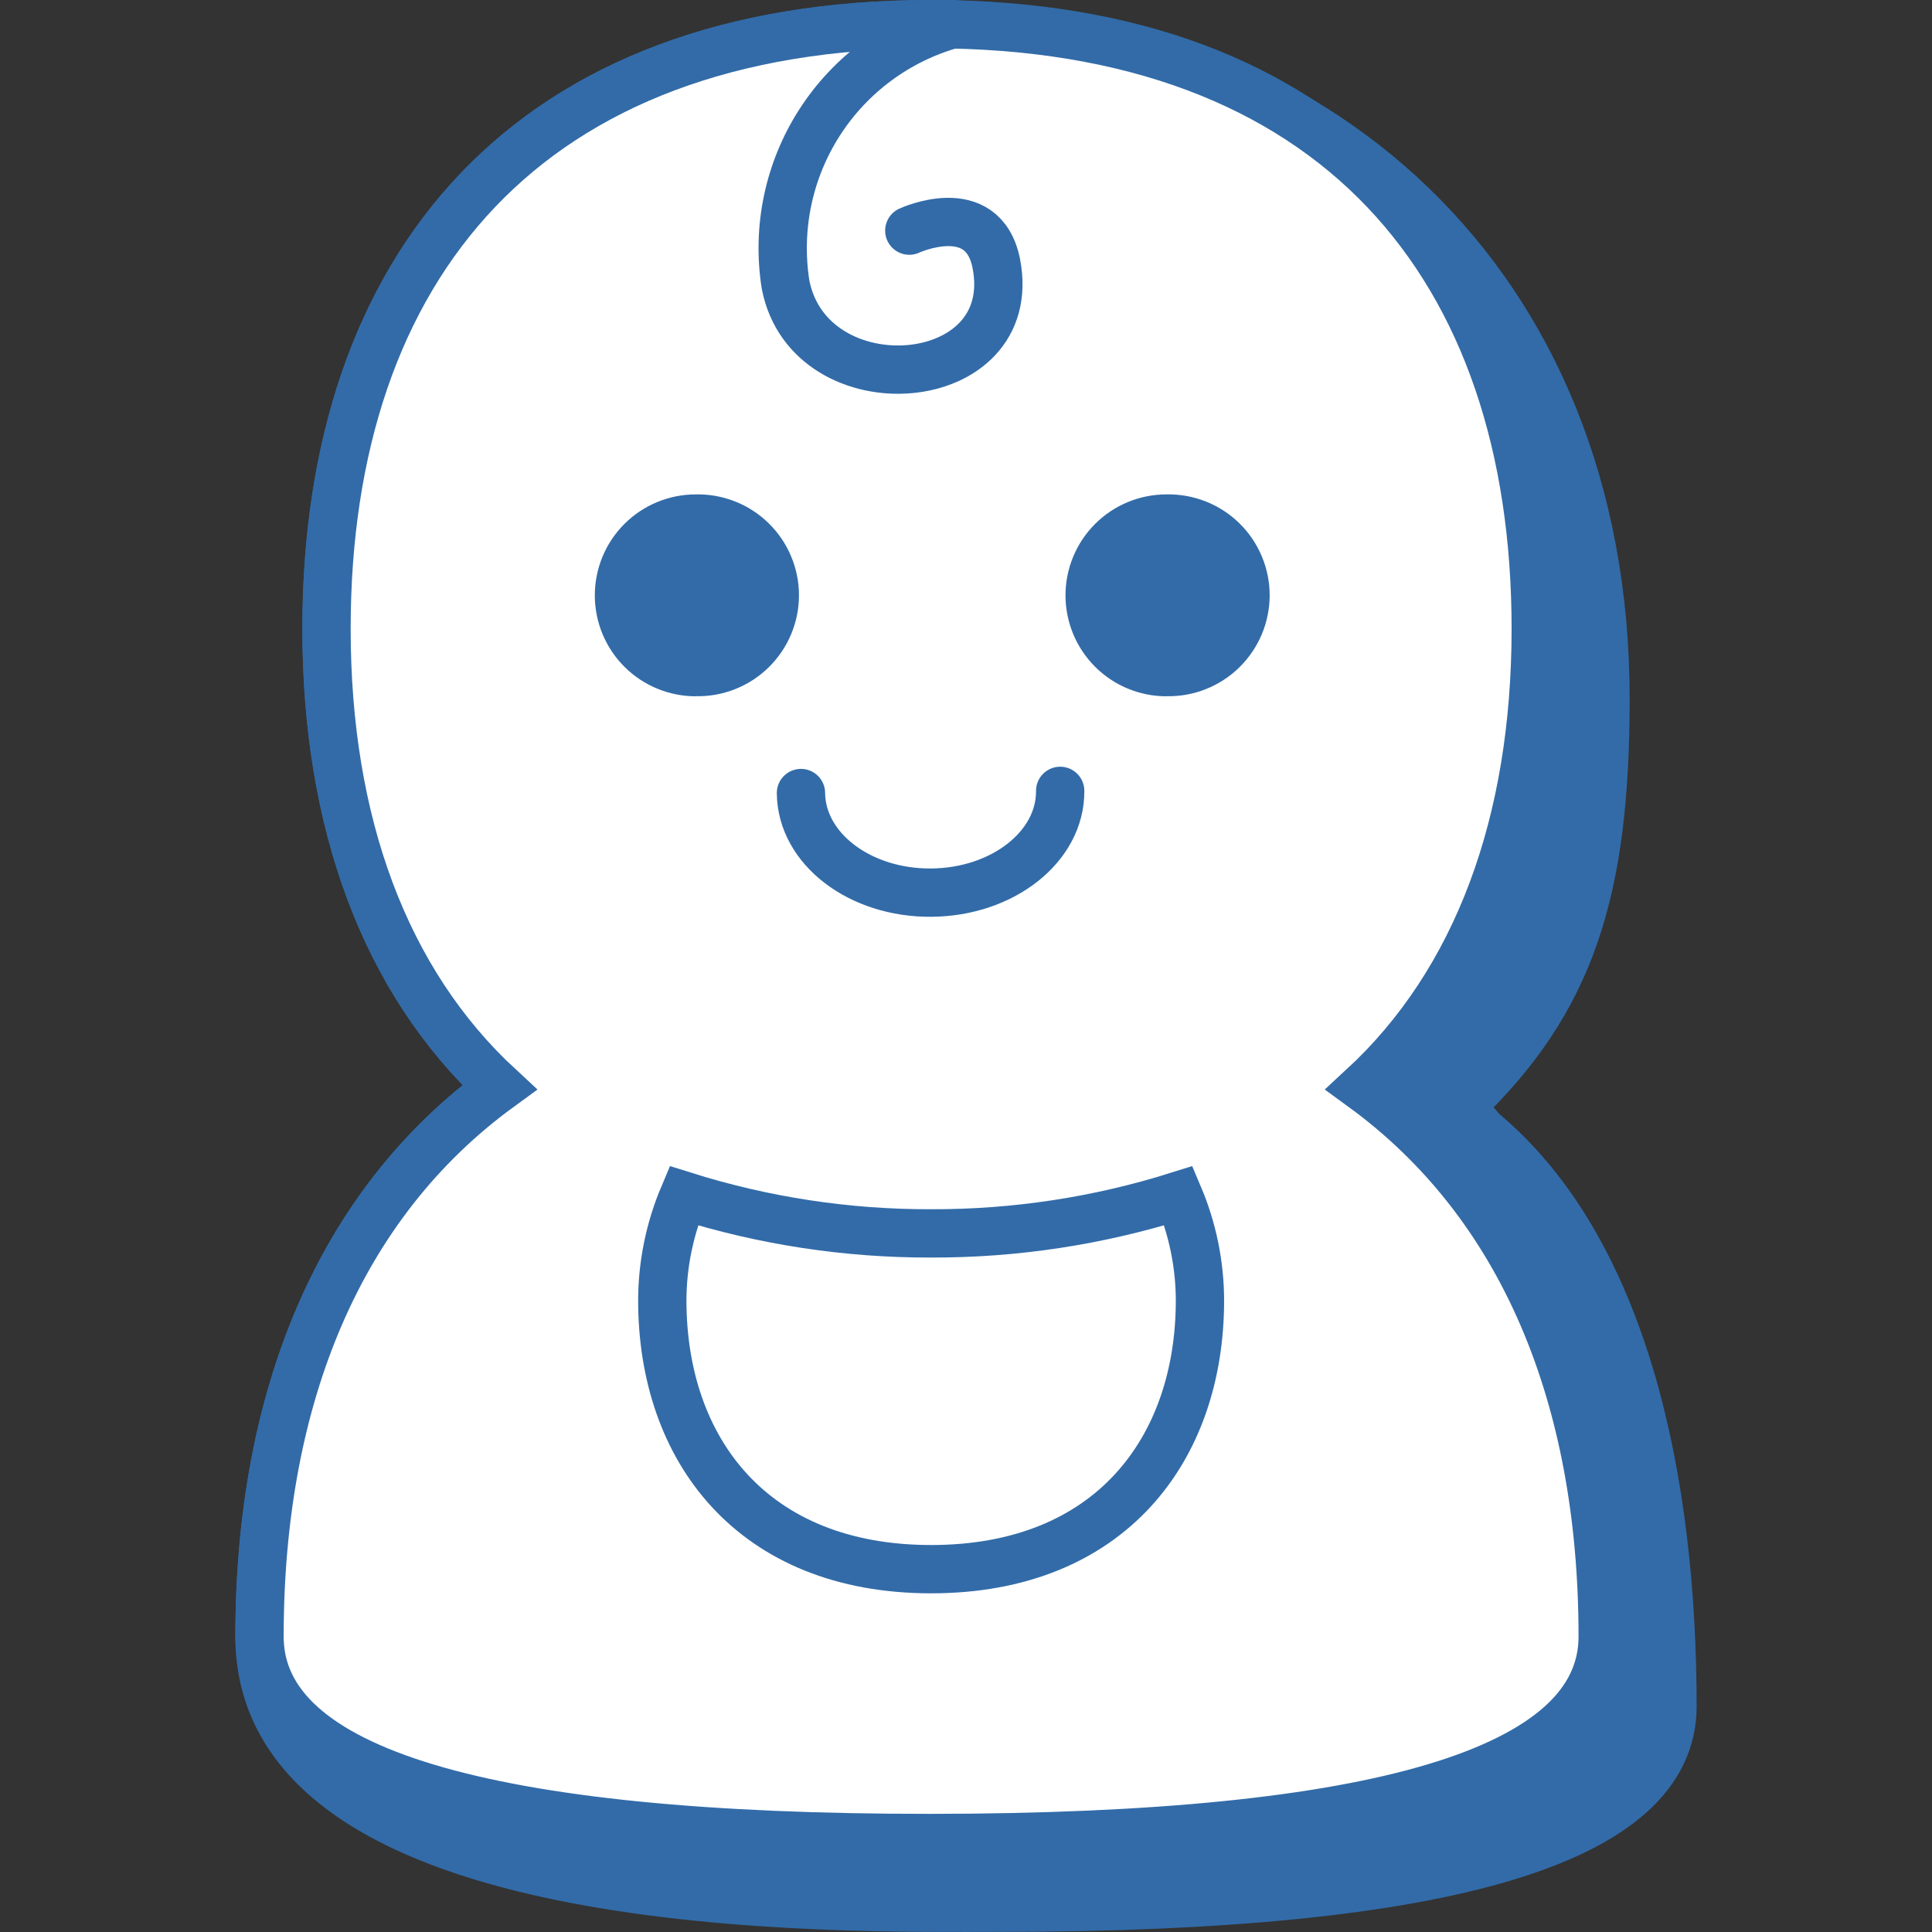
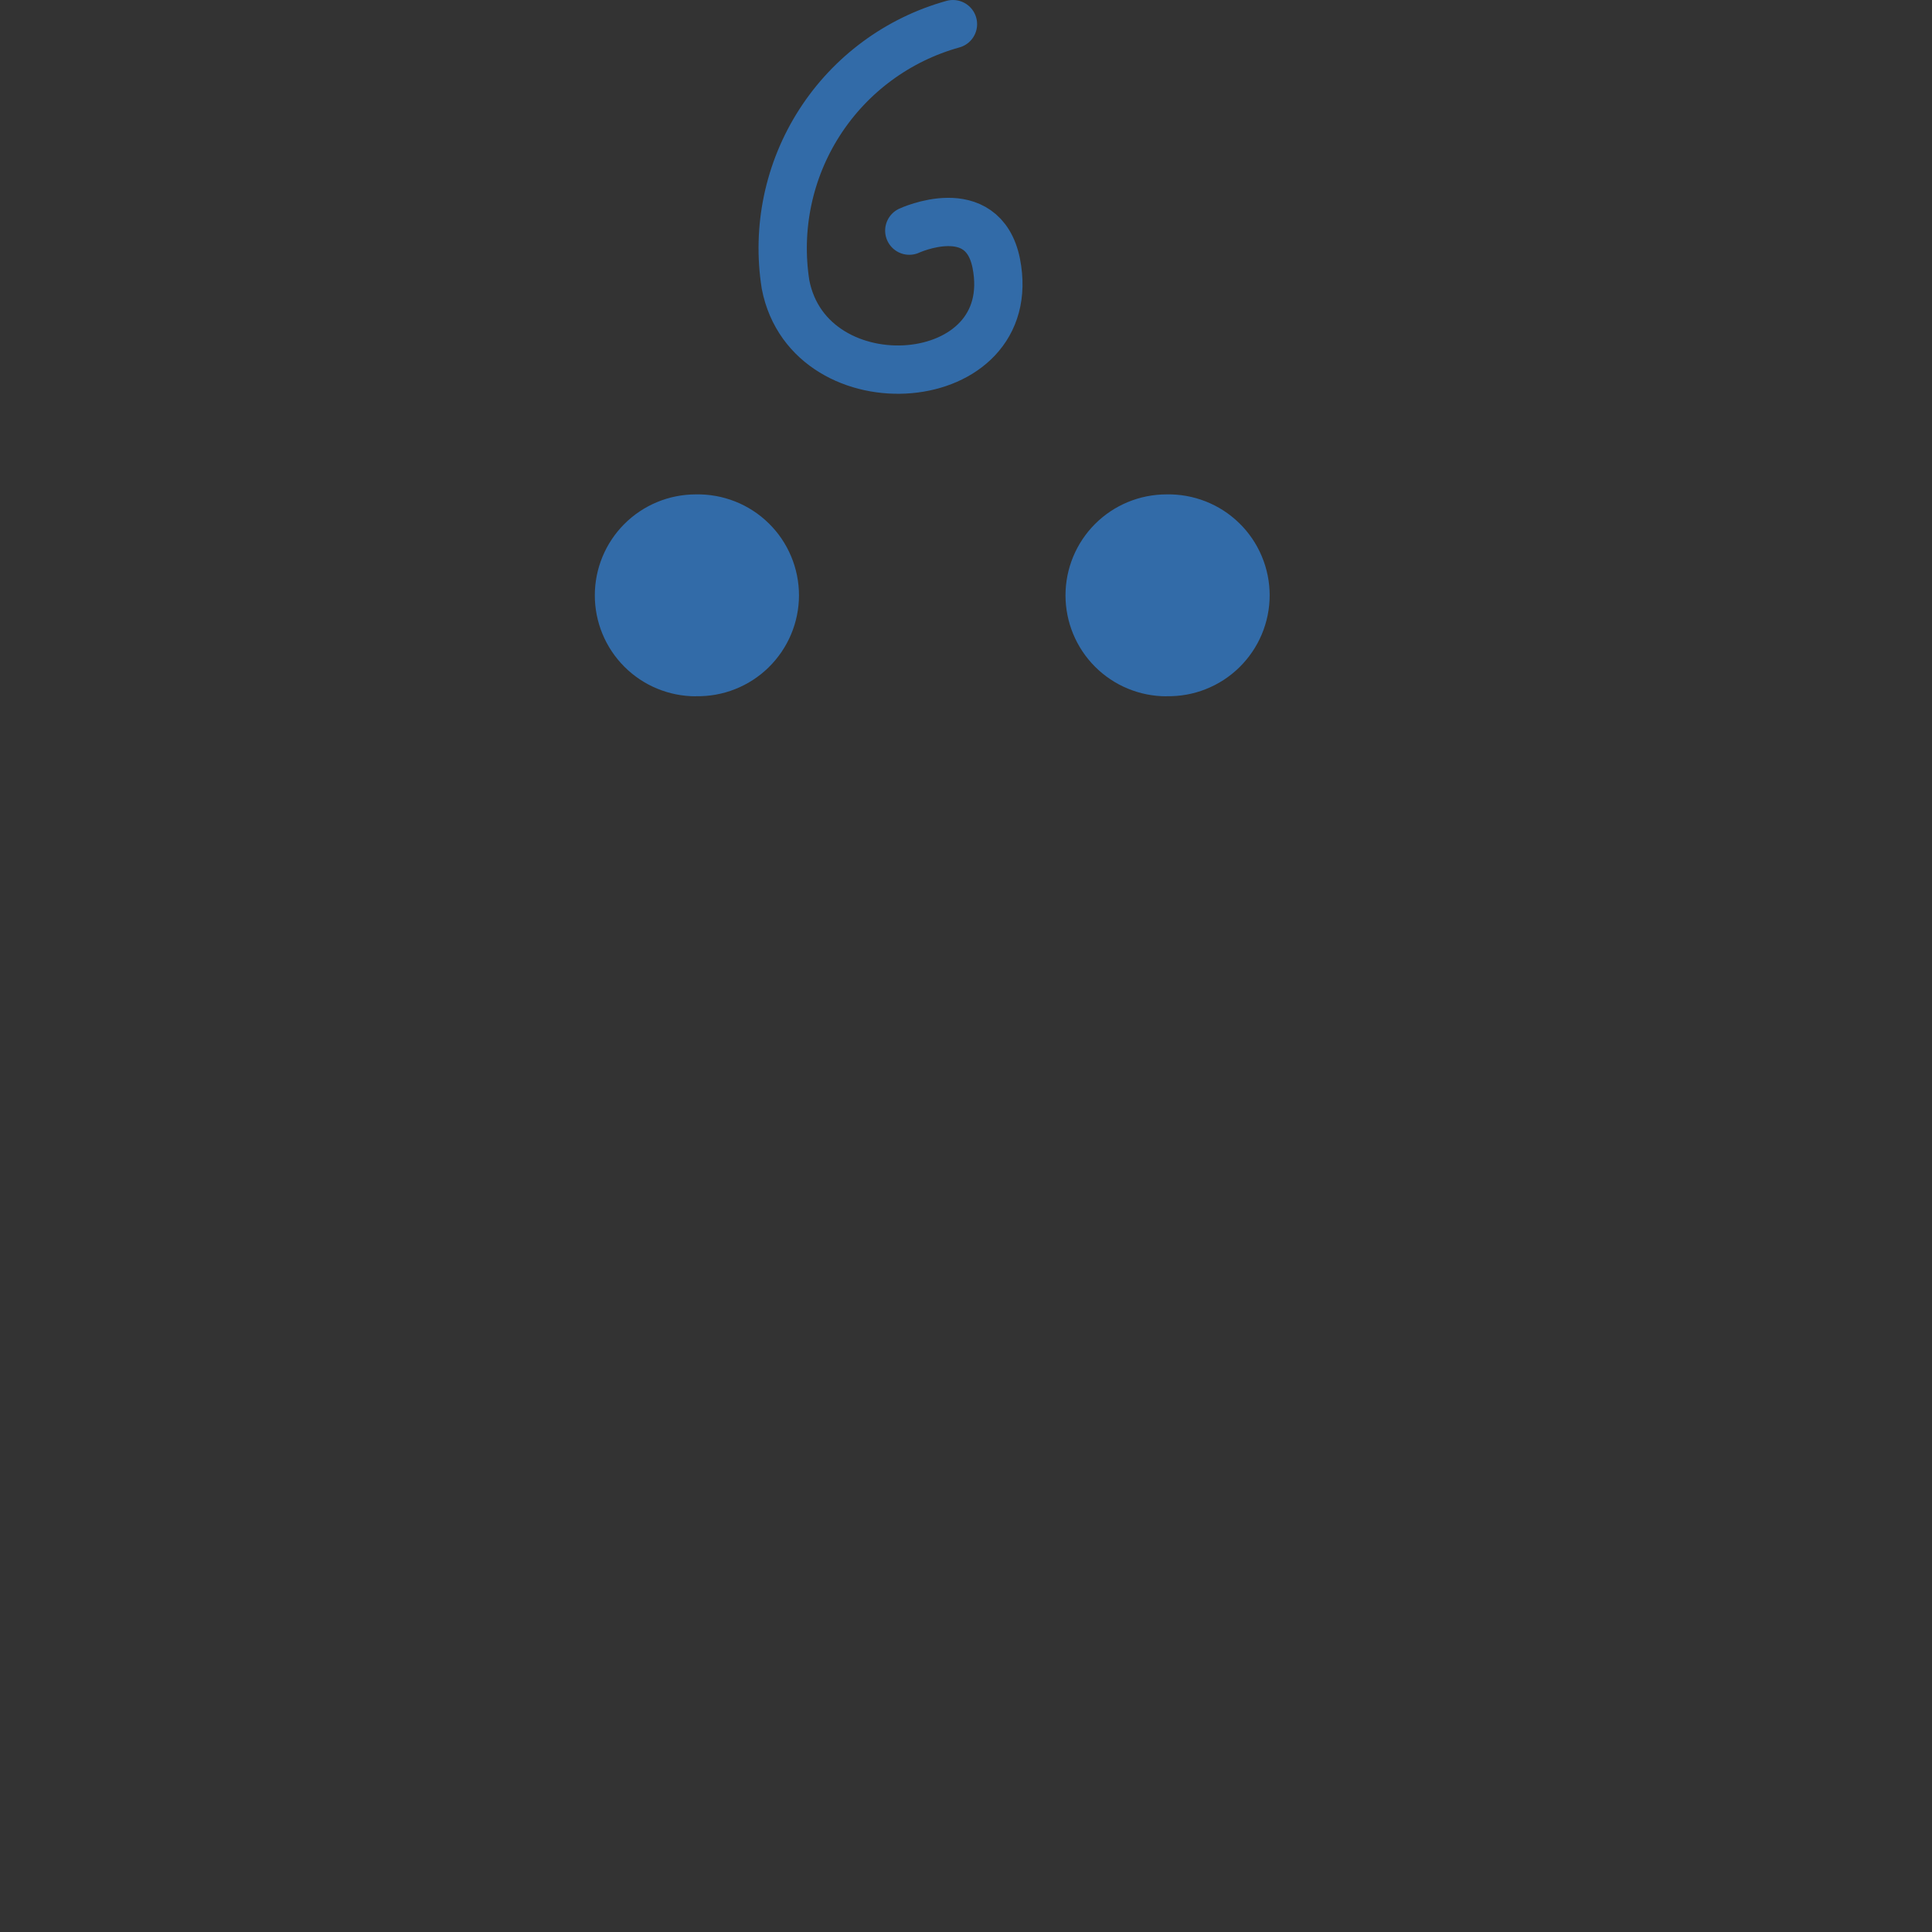
<svg xmlns="http://www.w3.org/2000/svg" fill="none" viewBox="0 0 40 40" height="40" width="40">
-   <rect x="0" y="0" width="40" height="40" fill="#333333" stroke="none" />Baby Streamline Icon: https://streamlinehq.com<path fill="#326ba8" stroke="#326ba8" stroke-miterlimit="10" d="M30.683 23.416c-0.145 -0.175 -0.295 -0.345 -0.45 -0.51 2.316 -2.195 3.007 -4.49 3.007 -8.444C33.24 5.847 27.206 0.5 19.278 0.5 10.929 0.5 6.76 5.507 6.76 13.018c0 4.006 1.204 7.299 3.582 9.494 -3.303 2.407 -4.969 6.394 -4.969 11.372 0 5.862 12.079 5.616 15.35 5.614 9.269 -0.006 13.904 -1.396 13.904 -4.17 0 -4.697 -1.002 -9.474 -3.944 -11.912Z" stroke-width="1" />
-   <path fill="#ffffff" stroke="#326ba8" stroke-miterlimit="10" d="M28.214 22.512c2.378 -2.195 3.582 -5.488 3.582 -9.494 0 -7.51 -4.17 -12.518 -12.518 -12.518 -8.349 0 -12.518 5.007 -12.518 12.518 0 4.006 1.204 7.299 3.582 9.494 -3.303 2.407 -4.969 6.394 -4.969 11.372 0 2.786 4.635 4.176 13.905 4.17 9.27 -0.007 13.904 -1.397 13.904 -4.17 0 -4.978 -1.666 -8.965 -4.968 -11.372Z" stroke-width="1" />
-   <path stroke="#326ba8" stroke-linecap="round" stroke-miterlimit="10" d="M19.73 0.5c-1.139 0.316 -2.122 1.041 -2.761 2.035 -0.639 0.994 -0.89 2.189 -0.705 3.357 0.5 2.571 4.892 2.244 4.362 -0.443 -0.28 -1.377 -1.8 -0.674 -1.8 -0.674" stroke-width="1" />
+   <rect x="0" y="0" width="40" height="40" fill="#333333" stroke="none" />Baby Streamline Icon: https://streamlinehq.com<path stroke="#326ba8" stroke-linecap="round" stroke-miterlimit="10" d="M19.73 0.5c-1.139 0.316 -2.122 1.041 -2.761 2.035 -0.639 0.994 -0.89 2.189 -0.705 3.357 0.5 2.571 4.892 2.244 4.362 -0.443 -0.28 -1.377 -1.8 -0.674 -1.8 -0.674" stroke-width="1" />
  <path fill="#326ba8" d="M14.405 14.414c0.278 0.006 0.555 -0.043 0.814 -0.146 0.259 -0.102 0.495 -0.255 0.694 -0.45 0.199 -0.195 0.357 -0.427 0.465 -0.683 0.108 -0.257 0.164 -0.532 0.164 -0.81s-0.056 -0.554 -0.164 -0.81c-0.108 -0.257 -0.266 -0.489 -0.465 -0.683 -0.199 -0.195 -0.435 -0.348 -0.694 -0.45 -0.259 -0.102 -0.535 -0.152 -0.814 -0.146 -0.554 0 -1.086 0.22 -1.478 0.612 -0.392 0.392 -0.612 0.924 -0.612 1.478s0.22 1.086 0.612 1.478c0.392 0.392 0.924 0.612 1.478 0.612v-0.001Z" stroke-width="1" />
  <path fill="#326ba8" d="M24.15 14.414c0.278 0.006 0.555 -0.043 0.814 -0.146 0.259 -0.102 0.495 -0.255 0.694 -0.45 0.199 -0.195 0.357 -0.427 0.465 -0.683 0.108 -0.257 0.164 -0.532 0.164 -0.81s-0.056 -0.554 -0.164 -0.81c-0.108 -0.257 -0.266 -0.489 -0.465 -0.683 -0.199 -0.195 -0.435 -0.348 -0.694 -0.45 -0.259 -0.102 -0.535 -0.152 -0.814 -0.146 -0.554 0 -1.086 0.22 -1.478 0.612 -0.392 0.392 -0.612 0.924 -0.612 1.478s0.22 1.086 0.612 1.478c0.392 0.392 0.924 0.612 1.478 0.612v-0.001Z" stroke-width="1" />
-   <path fill="#ffffff" stroke="#326ba8" stroke-miterlimit="10" d="M19.278 25.536c-1.738 0.005 -3.466 -0.258 -5.123 -0.78 -0.29 0.685 -0.441 1.422 -0.443 2.166 0 3.082 1.859 5.566 5.566 5.566s5.566 -2.484 5.566 -5.566c-0.002 -0.744 -0.153 -1.481 -0.444 -2.166 -1.657 0.522 -3.385 0.785 -5.122 0.78Z" stroke-width="1" />
-   <path stroke="#326ba8" stroke-linecap="round" d="M21.95 16.374c0.009 1.152 -1.185 2.095 -2.667 2.107 -1.482 0.013 -2.69 -0.91 -2.7 -2.062" stroke-width="1" />
</svg>